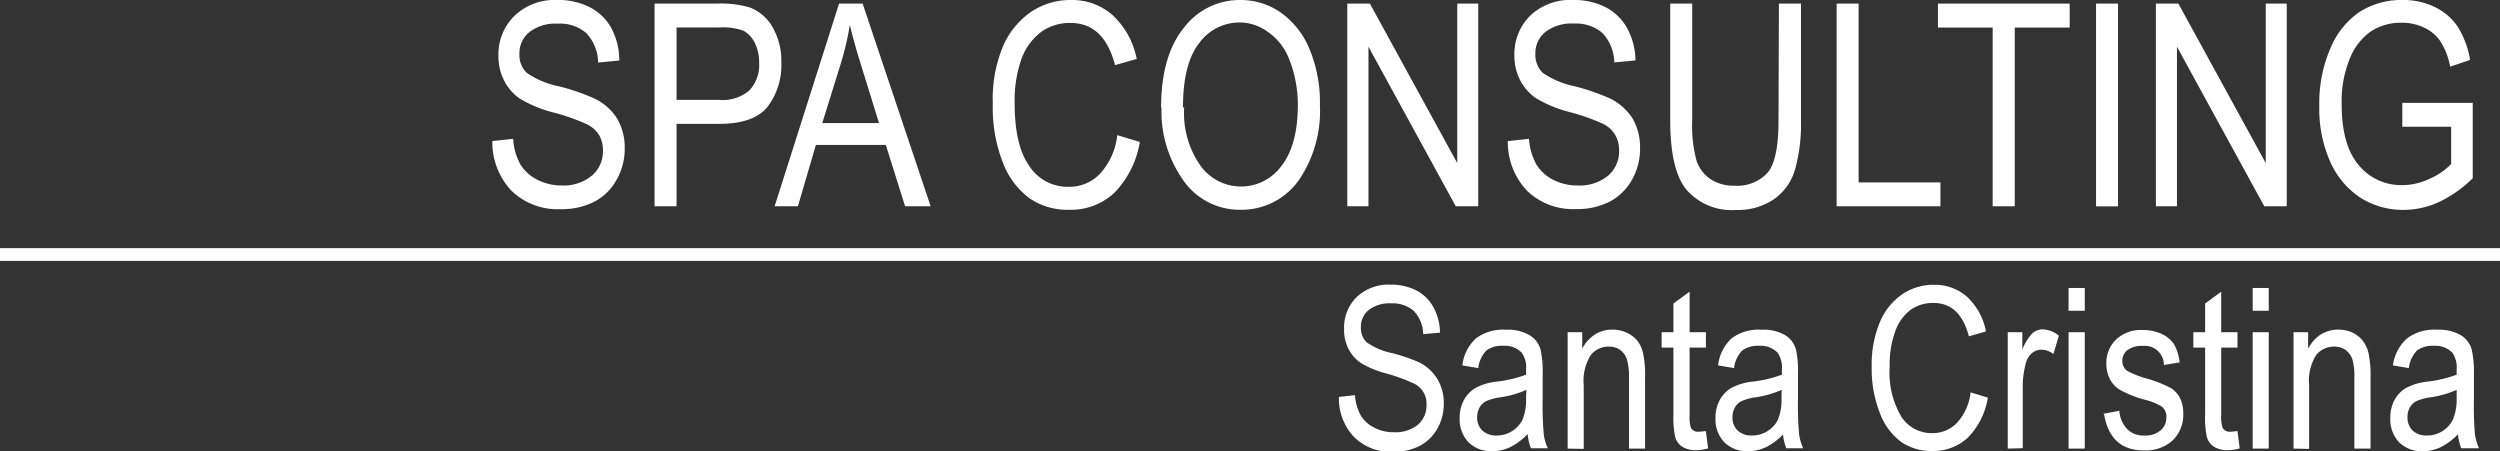
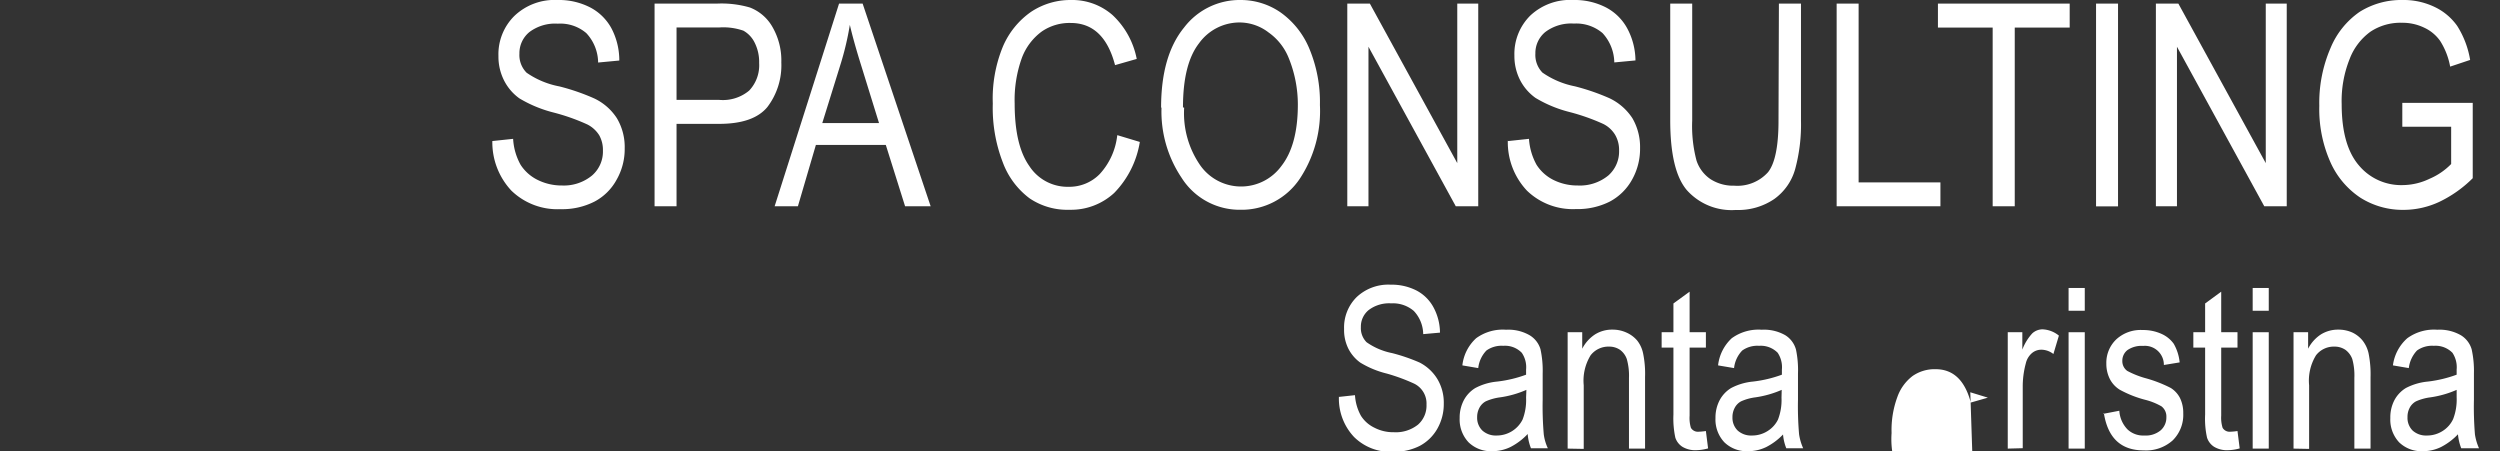
<svg xmlns="http://www.w3.org/2000/svg" id="Livello_1" data-name="Livello 1" viewBox="0 0 250.28 45.19">
  <rect x="0" y="0" width="250.28" height="45.19" fill="#333333" stroke="none" />
  <defs>
    <style>
      .cls-1 {
        fill: #fff;
      }

      .cls-2 {
        fill: #fff;
      }

      .cls-3 {
        fill: #fff;
      }
    </style>
  </defs>
  <g>
    <path class="cls-1" d="M49.29,14.12l2.08-.22a6,6,0,0,0,.75,2.6A4.26,4.26,0,0,0,53.8,18a5.41,5.41,0,0,0,2.47.57,4.44,4.44,0,0,0,3-1,3.17,3.17,0,0,0,1.09-2.5A3,3,0,0,0,60,13.56a3,3,0,0,0-1.2-1.1,20.36,20.36,0,0,0-3.44-1.21A12.69,12.69,0,0,1,52,9.85a4.94,4.94,0,0,1-1.54-1.8,5.29,5.29,0,0,1-.56-2.45,5.39,5.39,0,0,1,1.59-4A5.82,5.82,0,0,1,55.81,0a6.86,6.86,0,0,1,3.25.73,5.12,5.12,0,0,1,2.15,2.1A6.89,6.89,0,0,1,62,6.06l-2.12.2a4.38,4.38,0,0,0-1.18-2.94,4,4,0,0,0-2.86-.95A4.27,4.27,0,0,0,53,3.21a2.73,2.73,0,0,0-1,2.16,2.5,2.5,0,0,0,.72,1.91A8.53,8.53,0,0,0,56,8.65a21.56,21.56,0,0,1,3.46,1.19,5.48,5.48,0,0,1,2.3,2,5.63,5.63,0,0,1,.78,3,6.19,6.19,0,0,1-.82,3.17,5.36,5.36,0,0,1-2.22,2.18,7.09,7.09,0,0,1-3.38.75,6.62,6.62,0,0,1-4.92-1.85,7.08,7.08,0,0,1-1.91-5" transform="translate(0 0)" />
    <path class="cls-1" d="M65.53,20.65V.36h6.26a10.16,10.16,0,0,1,3.28.39,4.42,4.42,0,0,1,2.29,2,6.7,6.7,0,0,1,.86,3.5,6.89,6.89,0,0,1-1.4,4.47Q75.43,12.4,72,12.4H67.73v8.25ZM67.73,10H72a4.1,4.1,0,0,0,3-.93A3.69,3.69,0,0,0,76,6.31a4.29,4.29,0,0,0-.46-2.06,2.74,2.74,0,0,0-1.12-1.18A6.13,6.13,0,0,0,72,2.75H67.73Z" transform="translate(0 0)" />
    <path class="cls-1" d="M77.55,20.65,84,.36h2.36l6.81,20.29H90.61l-1.93-6.14h-7l-1.8,6.14Zm4.77-8.33H88L86.26,6.7c-.54-1.72-.93-3.12-1.18-4.21a29.11,29.11,0,0,1-.91,3.88Z" transform="translate(0 0)" />
    <path class="cls-1" d="M111.89,13.54l2.22.67a9.44,9.44,0,0,1-2.57,5.11A6.36,6.36,0,0,1,107.08,21a6.74,6.74,0,0,1-4-1.14,7.93,7.93,0,0,1-2.69-3.61,15.12,15.12,0,0,1-1-5.89,13.68,13.68,0,0,1,1-5.67,8.11,8.11,0,0,1,2.84-3.51,7.13,7.13,0,0,1,4-1.18,6.13,6.13,0,0,1,4.14,1.5,8.11,8.11,0,0,1,2.43,4.4l-2.17.62c-.74-2.82-2.22-4.22-4.44-4.22a4.9,4.9,0,0,0-2.89.85,5.81,5.81,0,0,0-2,2.65,12.42,12.42,0,0,0-.72,4.56c0,2.78.48,4.86,1.46,6.25A4.56,4.56,0,0,0,107,18.7a4.24,4.24,0,0,0,3.1-1.28,6.82,6.82,0,0,0,1.75-3.88" transform="translate(0 0)" />
    <path class="cls-1" d="M116.24,10.77q0-5.19,2.29-8A7,7,0,0,1,124.21,0a7,7,0,0,1,4,1.25,8.38,8.38,0,0,1,2.87,3.62,13.86,13.86,0,0,1,1.06,5.65,12.29,12.29,0,0,1-2,7.35A7,7,0,0,1,124.2,21a6.87,6.87,0,0,1-5.92-3.22,11.87,11.87,0,0,1-2-7m2.27,0a9.15,9.15,0,0,0,1.65,5.83,5,5,0,0,0,8.09,0c1.09-1.4,1.64-3.44,1.64-6.15A12.37,12.37,0,0,0,129,5.77a5.73,5.73,0,0,0-2-2.52,4.77,4.77,0,0,0-2.86-1,5,5,0,0,0-4.1,2.08c-1.08,1.39-1.61,3.53-1.61,6.42" transform="translate(0 0)" />
    <polygon class="cls-1" points="134.88 20.65 134.88 0.36 137.14 0.36 145.89 16.33 145.89 0.36 147.99 0.36 147.99 20.65 145.74 20.65 137 4.68 137 20.65 134.88 20.65" />
    <path class="cls-1" d="M151,14.12l2.07-.22a6.17,6.17,0,0,0,.76,2.6A4.26,4.26,0,0,0,155.49,18a5.37,5.37,0,0,0,2.46.57,4.49,4.49,0,0,0,3.06-1,3.2,3.2,0,0,0,1.08-2.5,3,3,0,0,0-.39-1.56,2.89,2.89,0,0,0-1.19-1.1,20.72,20.72,0,0,0-3.44-1.21,12.54,12.54,0,0,1-3.35-1.4,5,5,0,0,1-1.55-1.8,5.29,5.29,0,0,1-.56-2.45,5.4,5.4,0,0,1,1.6-4A5.82,5.82,0,0,1,157.5,0a6.86,6.86,0,0,1,3.25.73,5.12,5.12,0,0,1,2.15,2.1,6.89,6.89,0,0,1,.83,3.22l-2.12.2a4.43,4.43,0,0,0-1.18-2.94,4.06,4.06,0,0,0-2.86-.95,4.3,4.3,0,0,0-2.86.84,2.72,2.72,0,0,0-1,2.16,2.53,2.53,0,0,0,.71,1.91,8.6,8.6,0,0,0,3.24,1.37,21.93,21.93,0,0,1,3.46,1.19,5.61,5.61,0,0,1,2.3,2,5.72,5.72,0,0,1,.77,3,6.28,6.28,0,0,1-.81,3.17,5.48,5.48,0,0,1-2.22,2.18,7.13,7.13,0,0,1-3.39.75,6.6,6.6,0,0,1-4.91-1.85,7.08,7.08,0,0,1-1.91-5" transform="translate(0 0)" />
    <path class="cls-1" d="M178.09.36h2.21V12.08a17.06,17.06,0,0,1-.58,4.84,5.5,5.5,0,0,1-2.09,3,6.4,6.4,0,0,1-3.85,1.1,6,6,0,0,1-4.92-2c-1.1-1.31-1.65-3.62-1.65-7V.36h2.2V12.07a13.5,13.5,0,0,0,.43,4,3.6,3.6,0,0,0,1.41,1.87,4.2,4.2,0,0,0,2.37.65A4.12,4.12,0,0,0,177,17.24c.7-.88,1.05-2.61,1.05-5.17Z" transform="translate(0 0)" />
    <polygon class="cls-1" points="183.87 20.65 183.87 0.36 186.07 0.36 186.07 18.26 194.26 18.26 194.26 20.65 183.87 20.65" />
    <polygon class="cls-1" points="199.49 20.65 199.49 2.76 194.01 2.76 194.01 0.36 207.2 0.36 207.2 2.76 201.7 2.76 201.7 20.65 199.49 20.65" />
    <rect class="cls-1" x="209.84" y="0.36" width="2.2" height="20.3" />
    <polygon class="cls-1" points="215.83 20.65 215.83 0.36 218.08 0.36 226.83 16.33 226.83 0.36 228.93 0.36 228.93 20.65 226.68 20.65 217.94 4.68 217.94 20.65 215.83 20.65" />
    <path class="cls-1" d="M240.5,12.69V10.3h7.05v7.54a12.14,12.14,0,0,1-3.35,2.37,8.47,8.47,0,0,1-3.56.8,7.91,7.91,0,0,1-4.34-1.22,8.34,8.34,0,0,1-3-3.56,13.06,13.06,0,0,1-1.11-5.63,13.8,13.8,0,0,1,1.12-5.78,8.19,8.19,0,0,1,2.93-3.64A7.83,7.83,0,0,1,240.5,0a7.18,7.18,0,0,1,3.2.68A5.82,5.82,0,0,1,246,2.6,9.14,9.14,0,0,1,247.29,6l-2,.67a7.17,7.17,0,0,0-1-2.57,4,4,0,0,0-1.6-1.33,5,5,0,0,0-2.24-.49,5.42,5.42,0,0,0-3.12.88,6,6,0,0,0-2.1,2.74,11.27,11.27,0,0,0-.8,4.53c0,2.71.56,4.75,1.7,6.1a5.51,5.51,0,0,0,4.43,2,6.3,6.3,0,0,0,2.66-.63,6.63,6.63,0,0,0,2.17-1.48V12.69Z" transform="translate(0 0)" />
    <path class="cls-2" d="M134,39.74l1.65-.18a4.84,4.84,0,0,0,.6,2.07,3.26,3.26,0,0,0,1.33,1.18,4.07,4.07,0,0,0,1.95.46,3.56,3.56,0,0,0,2.43-.76,2.53,2.53,0,0,0,.85-2,2.21,2.21,0,0,0-1.25-2.11,18.94,18.94,0,0,0-2.72-1,9.35,9.35,0,0,1-2.66-1.1A3.9,3.9,0,0,1,135,34.93a4.18,4.18,0,0,1-.44-2,4.27,4.27,0,0,1,1.26-3.19,4.62,4.62,0,0,1,3.4-1.24,5.45,5.45,0,0,1,2.58.58,4.08,4.08,0,0,1,1.7,1.67,5.41,5.41,0,0,1,.66,2.55l-1.68.15a3.45,3.45,0,0,0-.94-2.32,3.2,3.2,0,0,0-2.26-.76,3.39,3.39,0,0,0-2.26.67,2.14,2.14,0,0,0-.78,1.71,2,2,0,0,0,.57,1.51,6.7,6.7,0,0,0,2.56,1.09,18,18,0,0,1,2.74.94A4.48,4.48,0,0,1,143.93,38a4.6,4.6,0,0,1,.61,2.4,5,5,0,0,1-.64,2.51,4.4,4.4,0,0,1-1.77,1.73,5.67,5.67,0,0,1-2.68.59,5.17,5.17,0,0,1-3.89-1.48,5.6,5.6,0,0,1-1.52-4" transform="translate(0 0)" />
    <path class="cls-2" d="M152.91,43.48a6.3,6.3,0,0,1-1.69,1.27,4.18,4.18,0,0,1-1.82.42,3.21,3.21,0,0,1-2.38-.89,3.33,3.33,0,0,1-.89-2.43,3.73,3.73,0,0,1,.42-1.79,3.16,3.16,0,0,1,1.14-1.21,5.82,5.82,0,0,1,2.19-.65,12.42,12.42,0,0,0,2.9-.69V37a2.55,2.55,0,0,0-.43-1.68,2.33,2.33,0,0,0-1.85-.7,2.6,2.6,0,0,0-1.69.47,3,3,0,0,0-.82,1.76l-1.59-.27a4.32,4.32,0,0,1,1.38-2.72,4.52,4.52,0,0,1,3-.85,4.26,4.26,0,0,1,2.35.55,2.44,2.44,0,0,1,1.09,1.4,10.05,10.05,0,0,1,.22,2.44V40a32.75,32.75,0,0,0,.11,3.48,4.68,4.68,0,0,0,.41,1.4h-1.69a4.78,4.78,0,0,1-.33-1.43m-.13-4.42a10.07,10.07,0,0,1-2.64.75,5.1,5.1,0,0,0-1.43.4,1.55,1.55,0,0,0-.63.64,1.94,1.94,0,0,0-.23.95,1.78,1.78,0,0,0,.52,1.33,2,2,0,0,0,1.43.5A2.89,2.89,0,0,0,152.43,42a5.45,5.45,0,0,0,.35-2.19Z" transform="translate(0 0)" />
    <path class="cls-2" d="M156.94,44.91V33.26h1.46v1.65a3.75,3.75,0,0,1,1.28-1.43,3.2,3.2,0,0,1,1.74-.48,3.31,3.31,0,0,1,1.42.3,3,3,0,0,1,1.06.79,3.06,3.06,0,0,1,.59,1.27,10,10,0,0,1,.2,2.38v7.17h-1.61V37.82a6.05,6.05,0,0,0-.22-1.88,1.94,1.94,0,0,0-.68-.92,1.91,1.91,0,0,0-1.08-.32,2.25,2.25,0,0,0-1.86.87,4.85,4.85,0,0,0-.69,3v6.37Z" transform="translate(0 0)" />
    <path class="cls-2" d="M170.78,43.15l.22,1.74a4.73,4.73,0,0,1-1.21.18,2.49,2.49,0,0,1-1.36-.34,1.72,1.72,0,0,1-.71-.92,9.19,9.19,0,0,1-.19-2.31V34.8h-1.18V33.26h1.18V30.38l1.62-1.18v4.06h1.63V34.8h-1.63v6.81a3.43,3.43,0,0,0,.13,1.22.81.81,0,0,0,.78.39,5.9,5.9,0,0,0,.72-.07" transform="translate(0 0)" />
    <path class="cls-2" d="M178.52,43.48a6.3,6.3,0,0,1-1.69,1.27,4.15,4.15,0,0,1-1.82.42,3.21,3.21,0,0,1-2.38-.89,3.33,3.33,0,0,1-.89-2.43,3.73,3.73,0,0,1,.42-1.79,3.16,3.16,0,0,1,1.14-1.21,5.88,5.88,0,0,1,2.19-.65,12.42,12.42,0,0,0,2.9-.69V37a2.61,2.61,0,0,0-.42-1.68,2.37,2.37,0,0,0-1.86-.7,2.6,2.6,0,0,0-1.69.47,3,3,0,0,0-.82,1.76L172,36.58a4.36,4.36,0,0,1,1.37-2.72,4.55,4.55,0,0,1,3-.85,4.29,4.29,0,0,1,2.36.55A2.46,2.46,0,0,1,179.8,35,10.05,10.05,0,0,1,180,37.4V40a32.75,32.75,0,0,0,.11,3.48,5.35,5.35,0,0,0,.41,1.4h-1.69a4.78,4.78,0,0,1-.33-1.43m-.13-4.42a10.2,10.2,0,0,1-2.64.75,5,5,0,0,0-1.43.4,1.55,1.55,0,0,0-.63.64,1.94,1.94,0,0,0-.23.95,1.78,1.78,0,0,0,.52,1.33,2,2,0,0,0,1.43.5,2.87,2.87,0,0,0,1.57-.45A2.79,2.79,0,0,0,178,42a5.45,5.45,0,0,0,.35-2.19Z" transform="translate(0 0)" />
-     <path class="cls-2" d="M197.25,39.27l1.76.54a7.39,7.39,0,0,1-2,4,5.07,5.07,0,0,1-3.54,1.34,5.35,5.35,0,0,1-3.13-.9,6.35,6.35,0,0,1-2.13-2.87,12,12,0,0,1-.83-4.66,11,11,0,0,1,.83-4.5,6.33,6.33,0,0,1,2.24-2.77,5.59,5.59,0,0,1,3.17-.94,4.89,4.89,0,0,1,3.28,1.18,6.37,6.37,0,0,1,1.92,3.49l-1.71.49c-.59-2.23-1.76-3.34-3.53-3.34a3.88,3.88,0,0,0-2.28.67,4.53,4.53,0,0,0-1.54,2.11,9.54,9.54,0,0,0-.58,3.61,8.63,8.63,0,0,0,1.17,5,3.58,3.58,0,0,0,3.08,1.64,3.34,3.34,0,0,0,2.46-1,5.37,5.37,0,0,0,1.39-3.08" transform="translate(0 0)" />
+     <path class="cls-2" d="M197.25,39.27l1.76.54l-1.71.49c-.59-2.23-1.76-3.34-3.53-3.34a3.88,3.88,0,0,0-2.28.67,4.53,4.53,0,0,0-1.54,2.11,9.54,9.54,0,0,0-.58,3.61,8.63,8.63,0,0,0,1.17,5,3.58,3.58,0,0,0,3.08,1.64,3.34,3.34,0,0,0,2.46-1,5.37,5.37,0,0,0,1.39-3.08" transform="translate(0 0)" />
    <path class="cls-2" d="M201,44.91V33.26h1.46V35a5,5,0,0,1,1-1.63,1.54,1.54,0,0,1,1-.4,2.76,2.76,0,0,1,1.66.63l-.55,1.84a2,2,0,0,0-1.17-.43,1.45,1.45,0,0,0-1,.36,1.92,1.92,0,0,0-.59,1,8.92,8.92,0,0,0-.31,2.4v6.1Z" transform="translate(0 0)" />
    <path class="cls-2" d="M208.71,31.11h-1.62V28.83h1.62Zm0,13.8h-1.62V33.26h1.62Z" transform="translate(0 0)" />
    <path class="cls-2" d="M210.56,41.43l1.61-.31A2.93,2.93,0,0,0,213,43a2.29,2.29,0,0,0,1.68.6,2.33,2.33,0,0,0,1.63-.52,1.7,1.7,0,0,0,.57-1.32,1.28,1.28,0,0,0-.49-1.08,6.38,6.38,0,0,0-1.65-.66,11.07,11.07,0,0,1-2.52-1,2.72,2.72,0,0,1-1-1.08,3.36,3.36,0,0,1-.35-1.54,3.23,3.23,0,0,1,1-2.43,3.6,3.6,0,0,1,2.64-.93,4.4,4.4,0,0,1,1.87.38,3,3,0,0,1,1.24,1,4.68,4.68,0,0,1,.59,1.86l-1.58.26a1.9,1.9,0,0,0-2.08-1.91,2.49,2.49,0,0,0-1.57.42,1.35,1.35,0,0,0-.51,1.08,1.2,1.2,0,0,0,.49,1,9,9,0,0,0,1.76.71,13.11,13.11,0,0,1,2.6,1,2.58,2.58,0,0,1,.92,1,3.38,3.38,0,0,1,.33,1.55,3.58,3.58,0,0,1-1.06,2.7,4,4,0,0,1-2.89,1c-2.29,0-3.61-1.25-4-3.75" transform="translate(0 0)" />
    <path class="cls-2" d="M224,43.15l.22,1.74a4.66,4.66,0,0,1-1.2.18,2.49,2.49,0,0,1-1.36-.34,1.72,1.72,0,0,1-.71-.92,8.73,8.73,0,0,1-.19-2.31V34.8h-1.18V33.26h1.18V30.38l1.61-1.18v4.06H224V34.8h-1.63v6.81a3.35,3.35,0,0,0,.14,1.22.81.81,0,0,0,.78.39,5.6,5.6,0,0,0,.71-.07" transform="translate(0 0)" />
    <path class="cls-2" d="M227.13,31.11h-1.61V28.83h1.61Zm0,13.8h-1.61V33.26h1.61Z" transform="translate(0 0)" />
    <path class="cls-2" d="M229.61,44.91V33.26h1.46v1.65a3.75,3.75,0,0,1,1.28-1.43A3.26,3.26,0,0,1,234.1,33a3.35,3.35,0,0,1,1.42.3,2.94,2.94,0,0,1,1,.79,3.19,3.19,0,0,1,.6,1.27,10.56,10.56,0,0,1,.2,2.38v7.17h-1.62V37.82a6.12,6.12,0,0,0-.21-1.88,2,2,0,0,0-.69-.92,1.91,1.91,0,0,0-1.08-.32,2.25,2.25,0,0,0-1.86.87,4.85,4.85,0,0,0-.69,3v6.37Z" transform="translate(0 0)" />
    <path class="cls-2" d="M246.07,43.48a6.3,6.3,0,0,1-1.69,1.27,4.12,4.12,0,0,1-1.82.42,3.21,3.21,0,0,1-2.38-.89,3.33,3.33,0,0,1-.88-2.43,3.72,3.72,0,0,1,.41-1.79,3.16,3.16,0,0,1,1.14-1.21,5.94,5.94,0,0,1,2.2-.65,12.45,12.45,0,0,0,2.89-.69V37a2.61,2.61,0,0,0-.42-1.68,2.37,2.37,0,0,0-1.86-.7,2.6,2.6,0,0,0-1.69.47,3.11,3.11,0,0,0-.82,1.76l-1.59-.27A4.37,4.37,0,0,1,241,33.86a4.54,4.54,0,0,1,3-.85,4.29,4.29,0,0,1,2.36.55,2.46,2.46,0,0,1,1.08,1.4,10,10,0,0,1,.23,2.44V40a33.91,33.91,0,0,0,.1,3.48,5.35,5.35,0,0,0,.41,1.4H246.4a5.1,5.1,0,0,1-.33-1.43m-.13-4.42a10.07,10.07,0,0,1-2.64.75,5.1,5.1,0,0,0-1.43.4,1.55,1.55,0,0,0-.63.64,1.93,1.93,0,0,0-.22.95,1.78,1.78,0,0,0,.51,1.33,2,2,0,0,0,1.43.5,2.87,2.87,0,0,0,1.57-.45,2.79,2.79,0,0,0,1.06-1.2,5.45,5.45,0,0,0,.35-2.19Z" transform="translate(0 0)" />
-     <rect class="cls-3" y="24.84" width="250.28" height="1.28" />
  </g>
</svg>